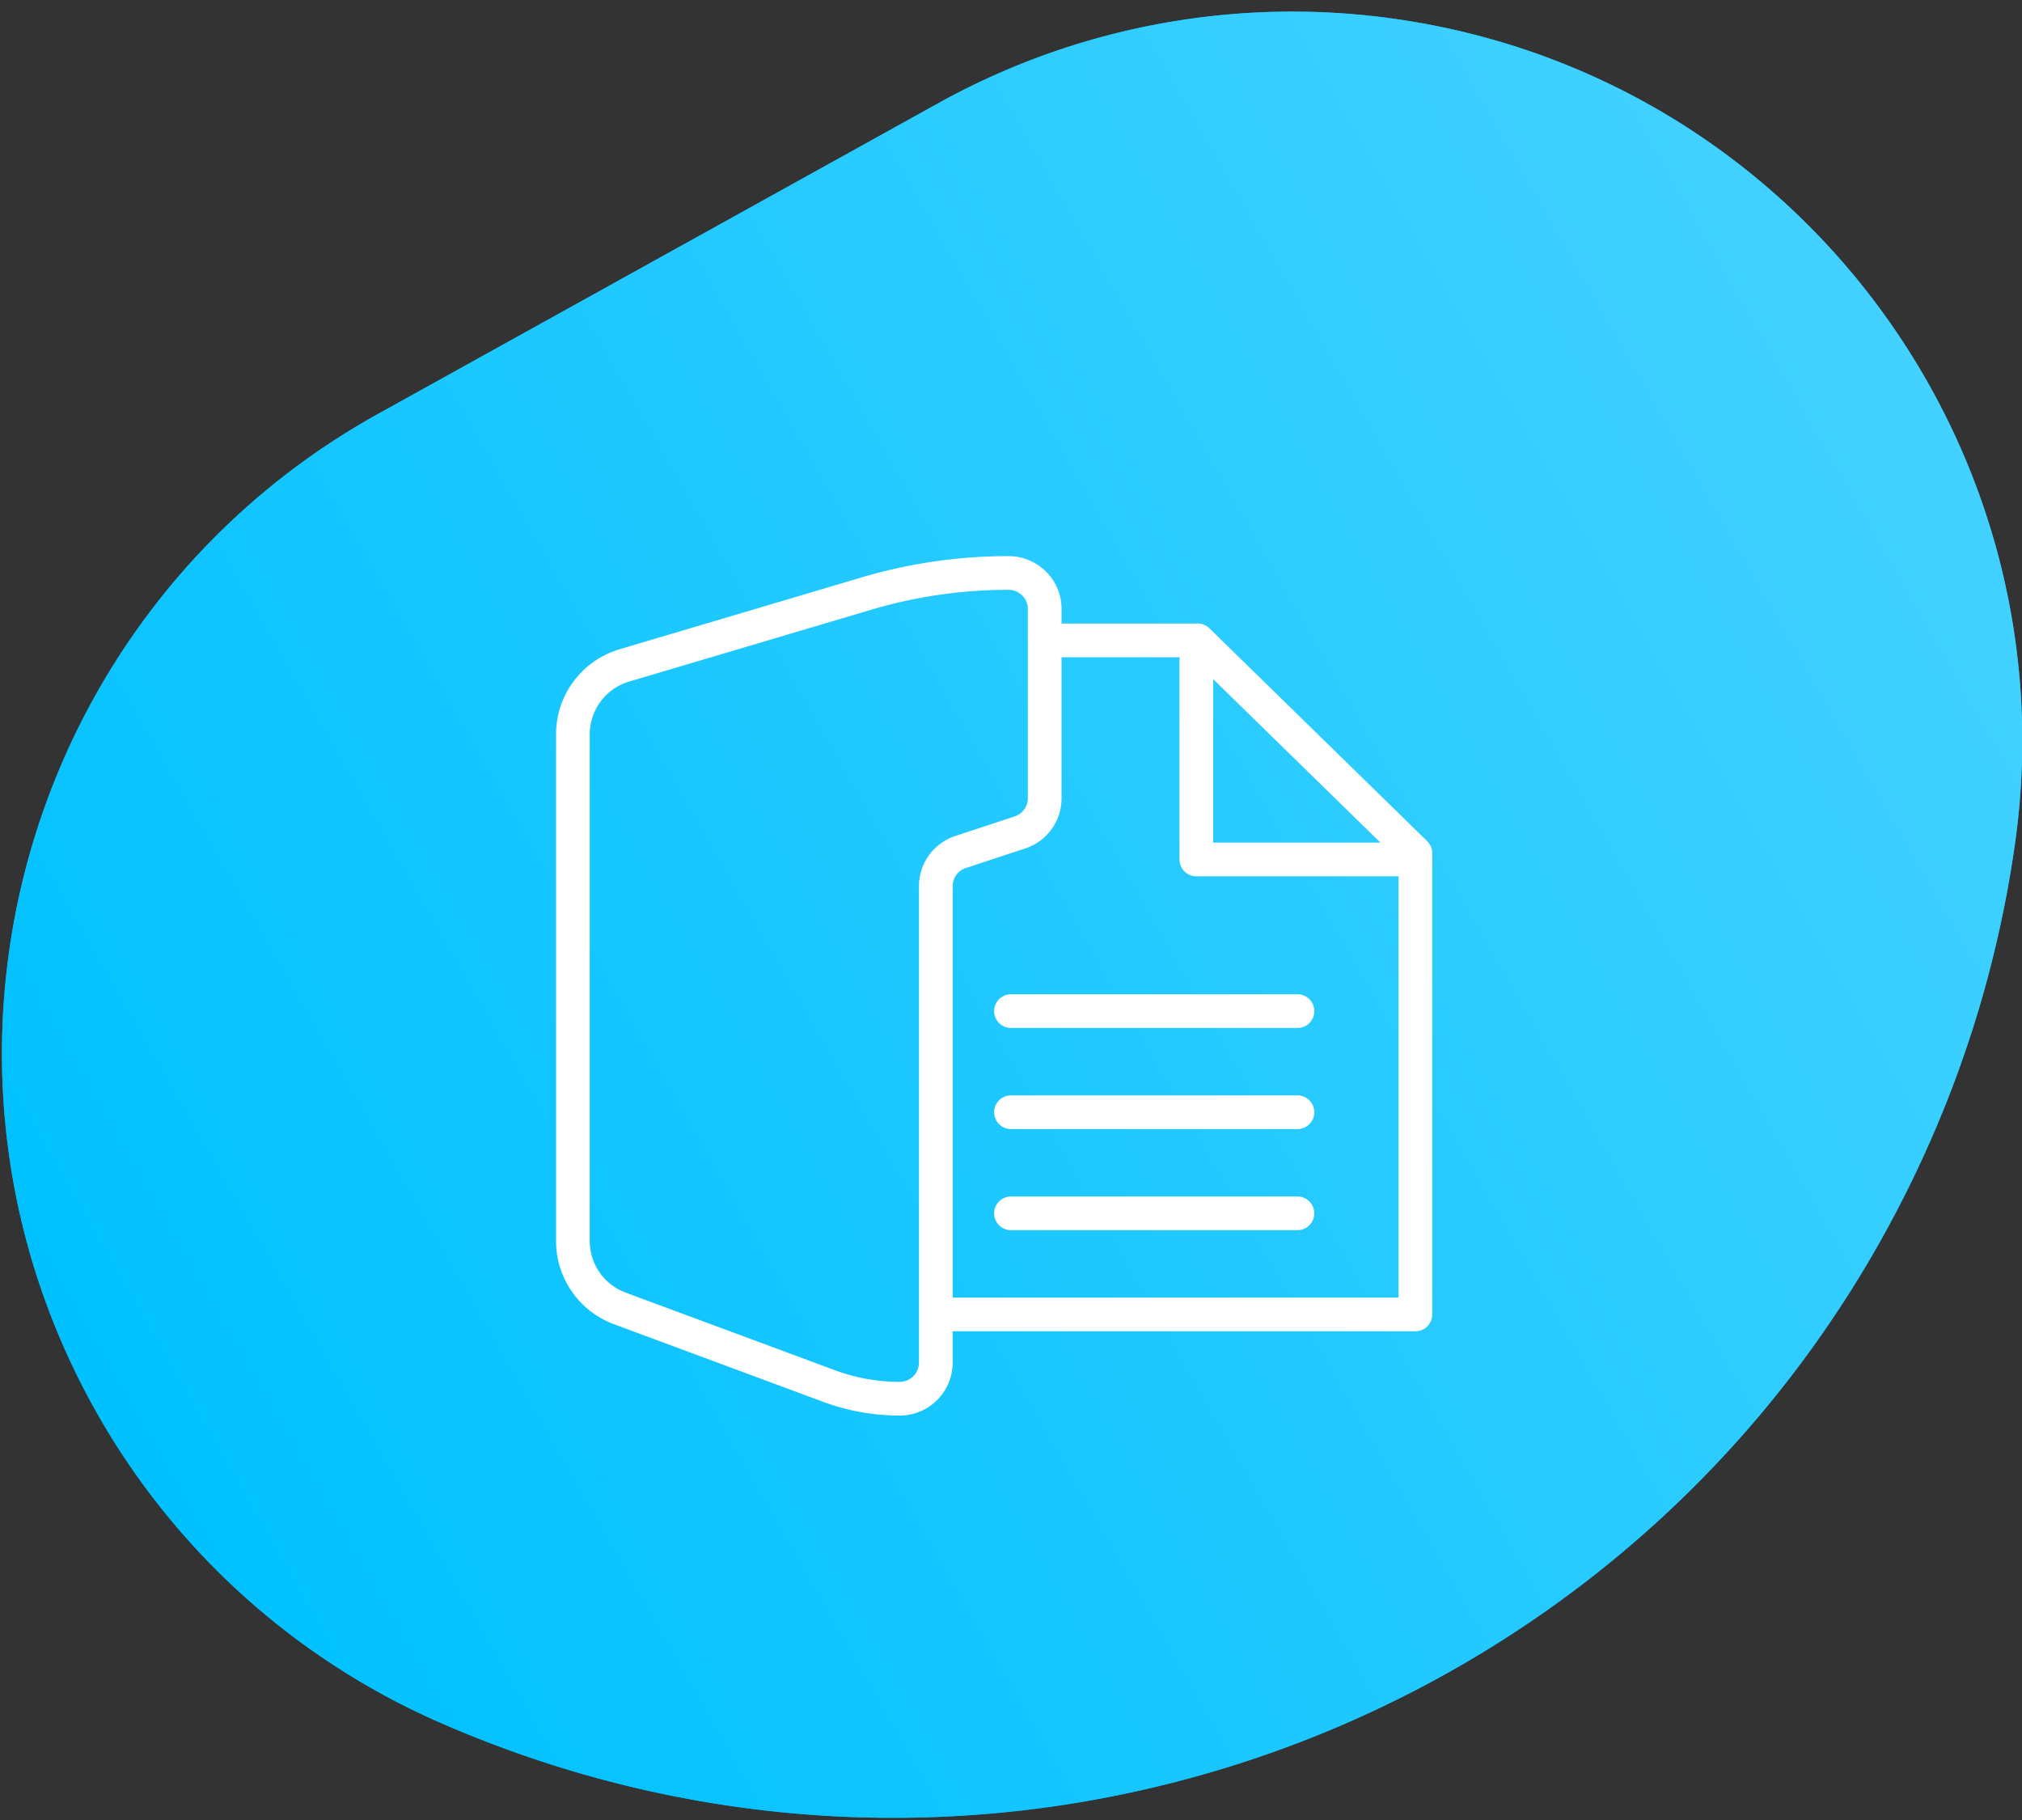
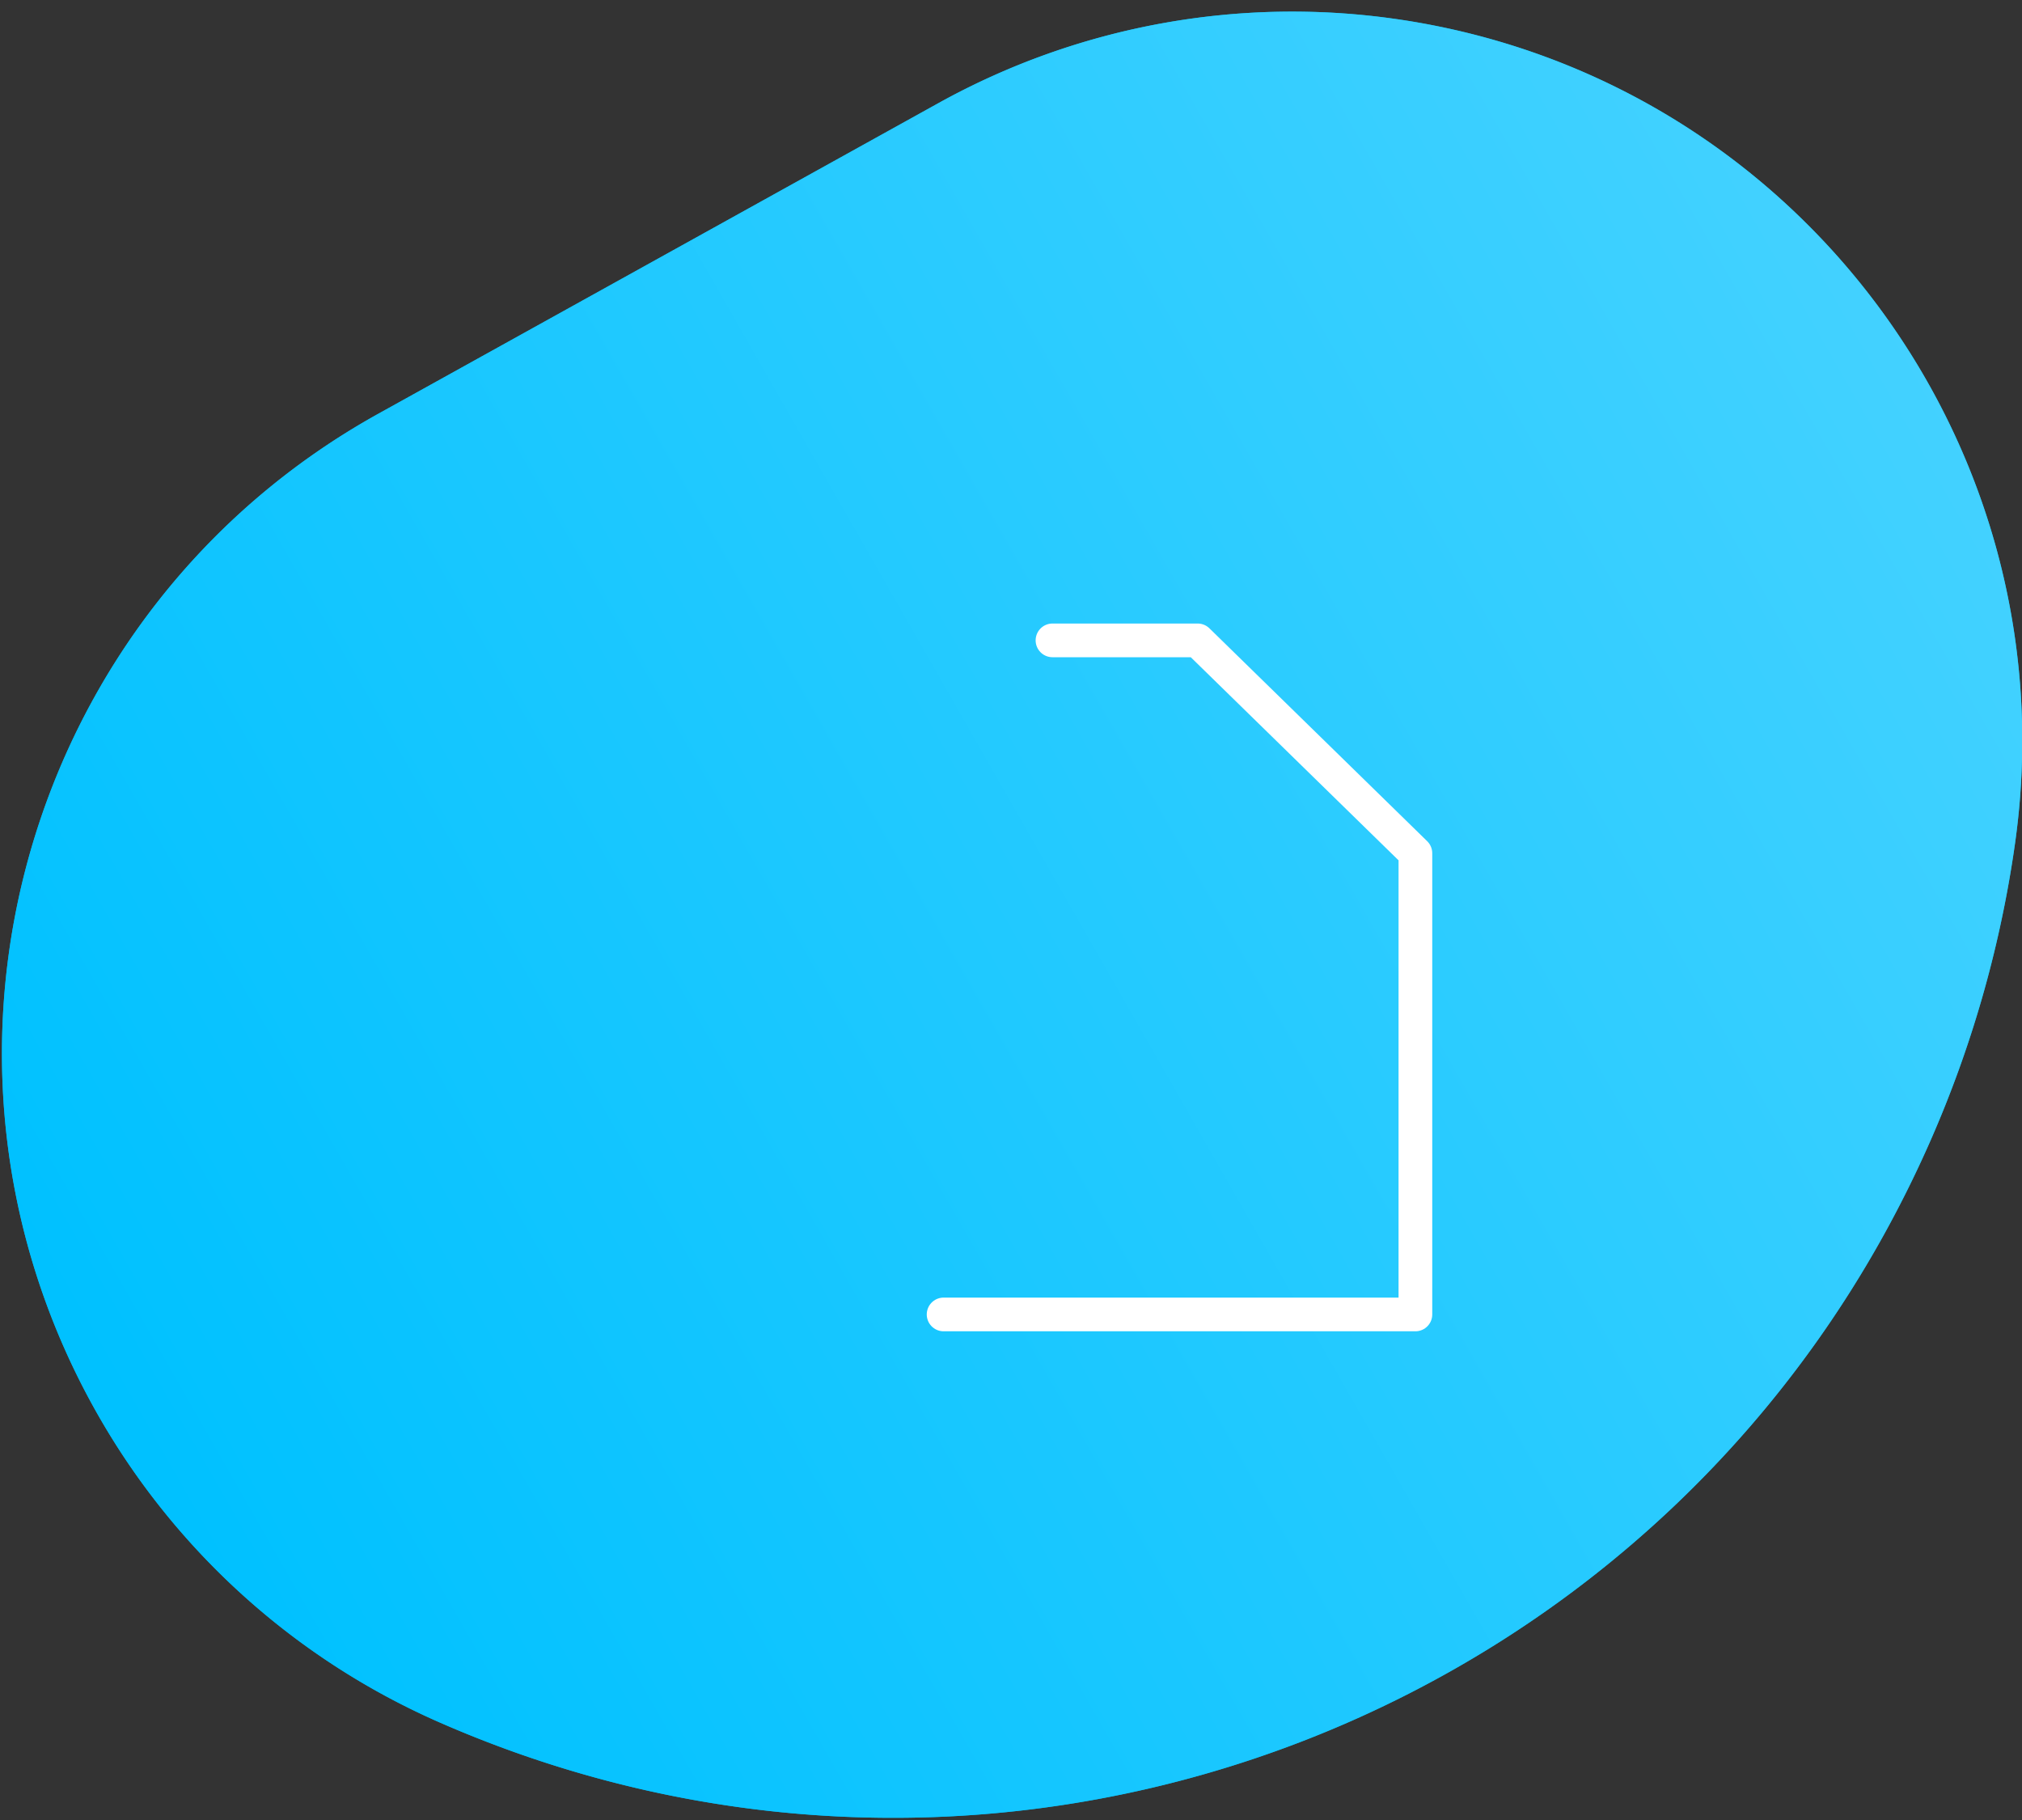
<svg xmlns="http://www.w3.org/2000/svg" xmlns:xlink="http://www.w3.org/1999/xlink" width="120" height="108" viewBox="0 0 120 108">
  <rect x="0" y="0" width="120" height="108" fill="#333333" stroke="none" />
  <defs>
    <linearGradient id="b" x1=".994%" x2="99.006%" y1="50.994%" y2="50.994%">
      <stop offset="0%" stop-color="#45D2FF" />
      <stop offset="100%" stop-color="#00C1FF" />
    </linearGradient>
    <path id="a" d="M132.486 94.08c-22.014 29.88-64.082 36.255-93.961 14.241a67.2 67.2 0 0 1-12.71-12.241l-.12-.152C10.793 77.214 13.885 49.962 32.6 35.06a43.316 43.316 0 0 1 26.233-9.424l37.98-.657c23.954-.414 43.708 18.668 44.123 42.62a43.378 43.378 0 0 1-8.45 26.481z" />
  </defs>
  <g fill="none" fill-rule="evenodd">
    <g transform="scale(-1 1) rotate(30 37.984 -197.816)">
      <use fill="#00AEE6" xlink:href="#a" />
      <use fill="url(#b)" xlink:href="#a" />
    </g>
    <path stroke="#FFF" stroke-linecap="round" stroke-linejoin="round" stroke-width="2" d="M56 78h28V50.632L71.077 38h-8.615" />
-     <path stroke="#FFF" stroke-linecap="round" stroke-linejoin="round" stroke-width="2" d="M84 51H71V38M60 60h17M60 66h17M60 72h17M51.412 35.225l-14.343 4.257A4.264 4.264 0 0 0 34 43.562v30.094a4.264 4.264 0 0 0 2.794 3.99l12.42 4.606c1.334.494 2.745.748 4.168.748h.003a2.142 2.142 0 0 0 2.153-2.13V52.58c0-.917.593-1.733 1.472-2.022l3.517-1.16A2.133 2.133 0 0 0 62 47.378V36.13c0-1.176-.965-2.13-2.154-2.13-2.858 0-5.699.413-8.434 1.225z" />
  </g>
</svg>